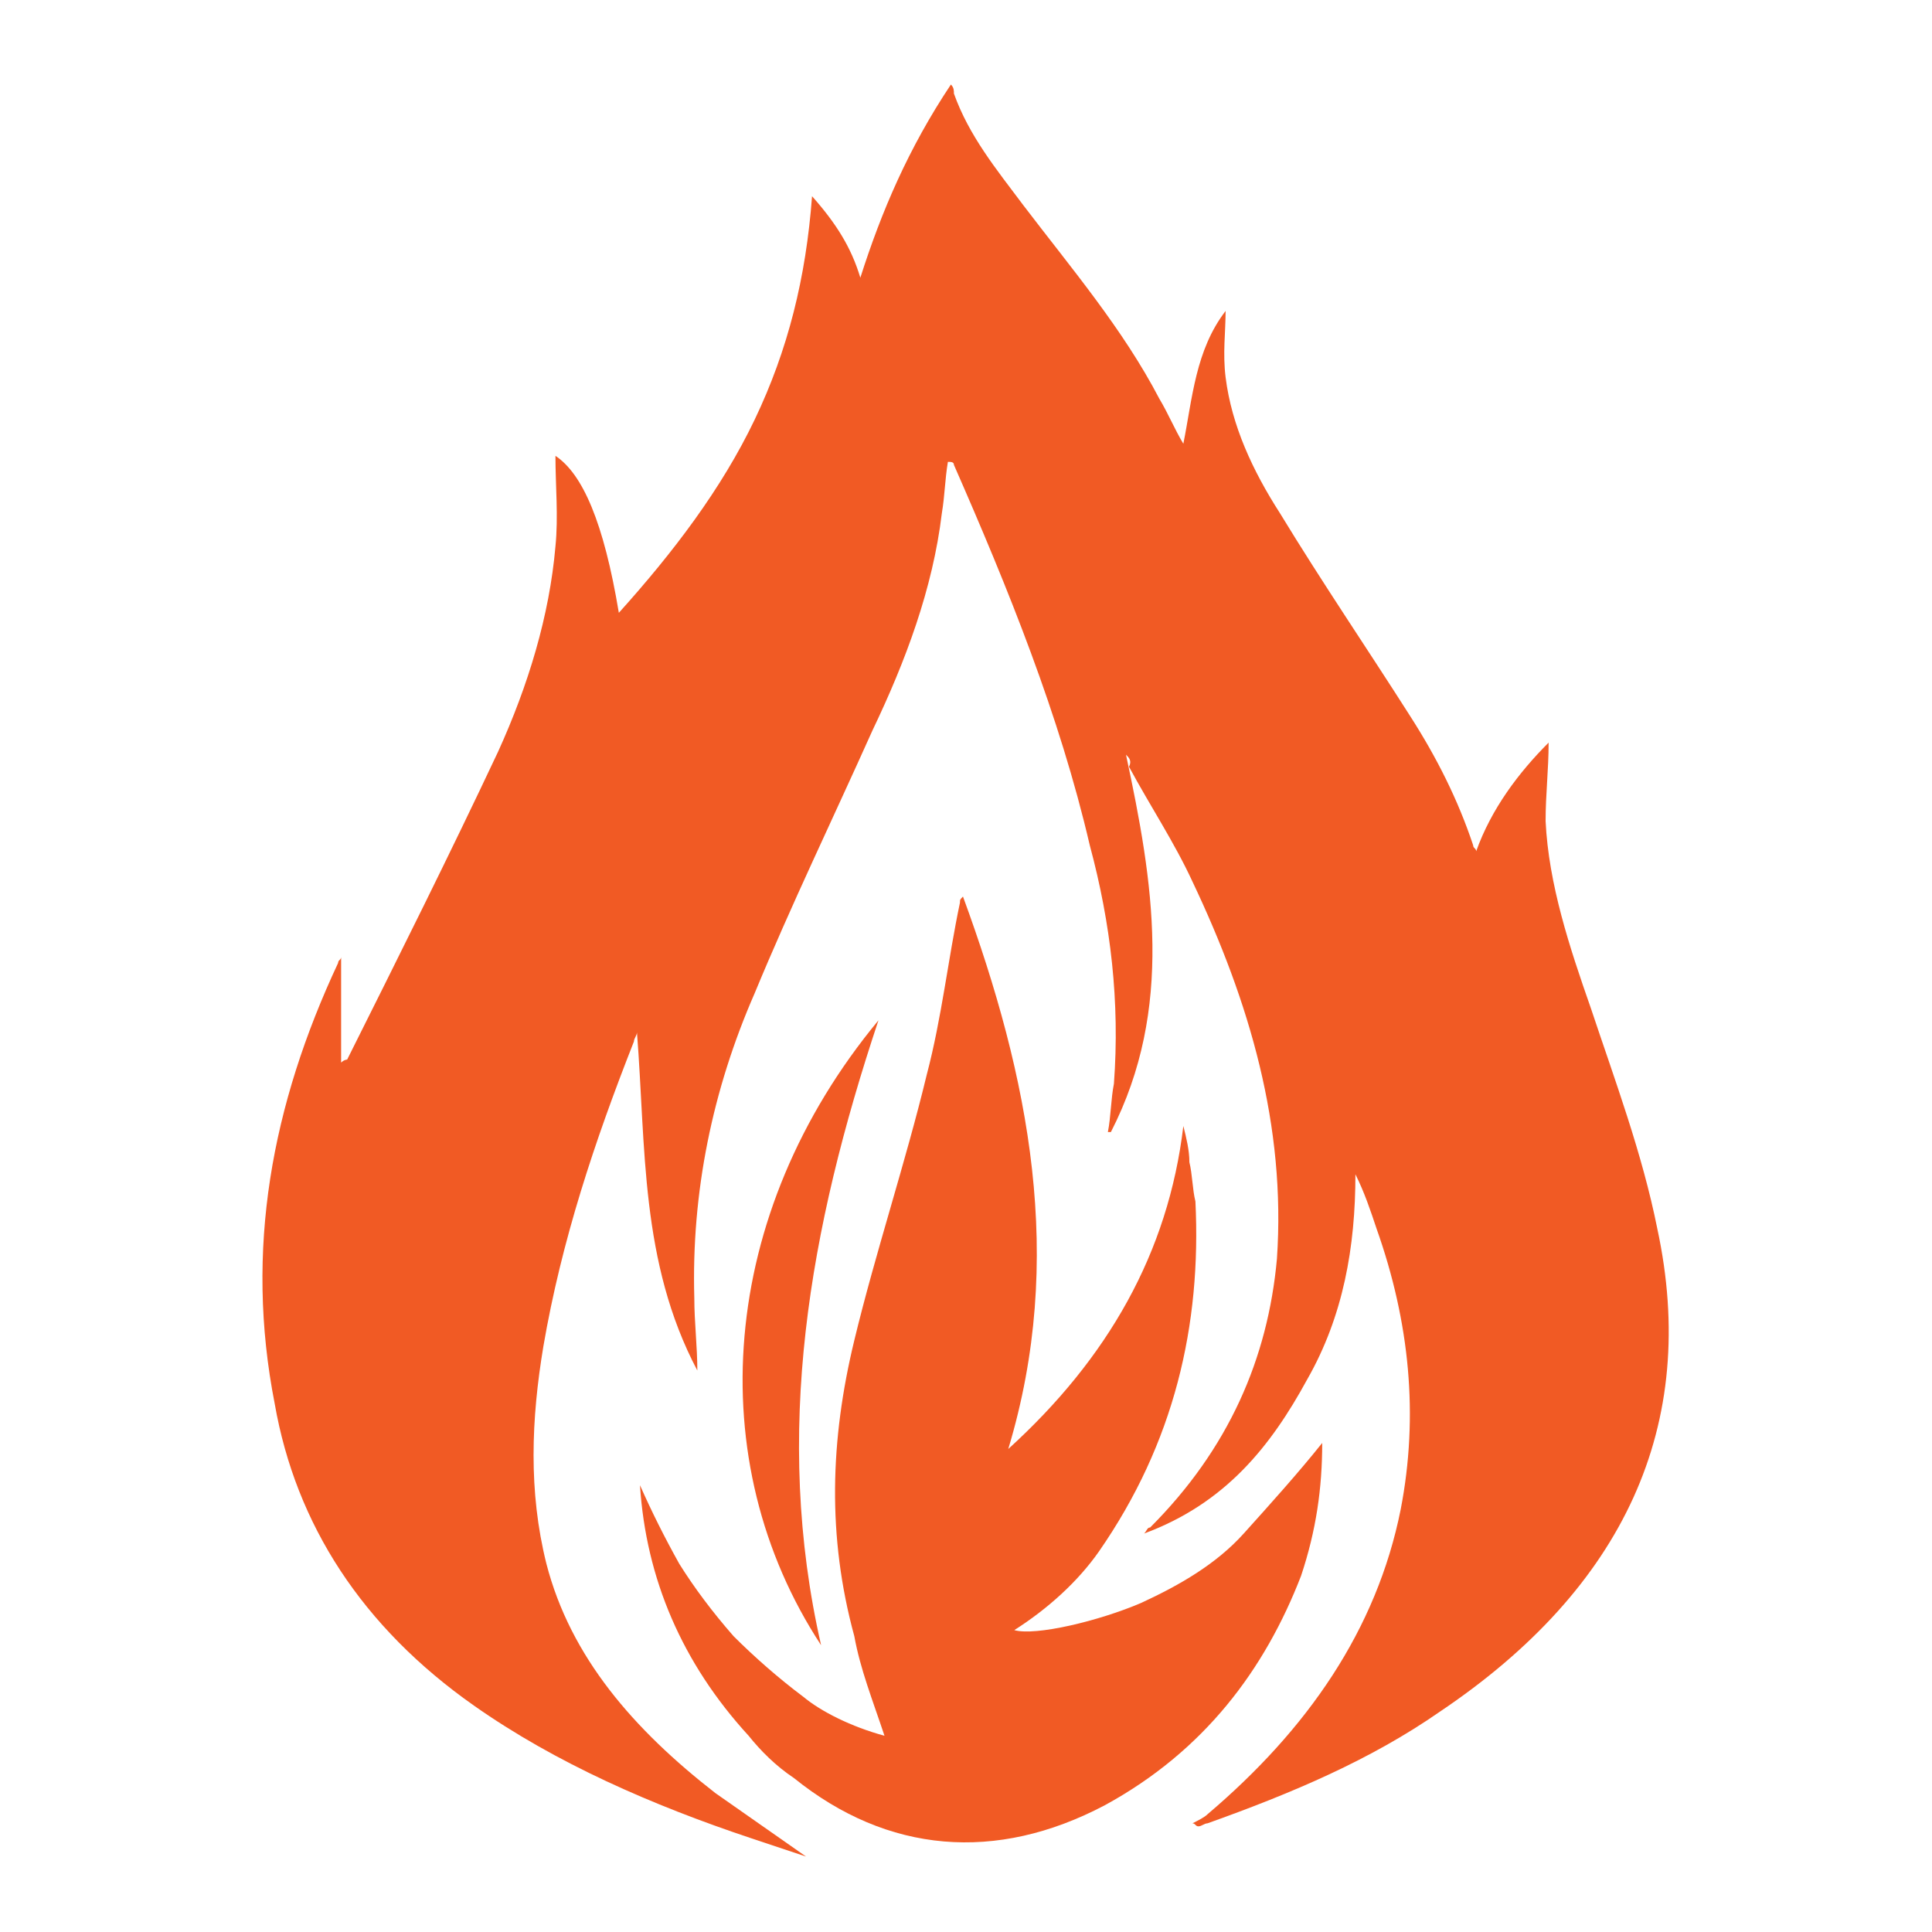
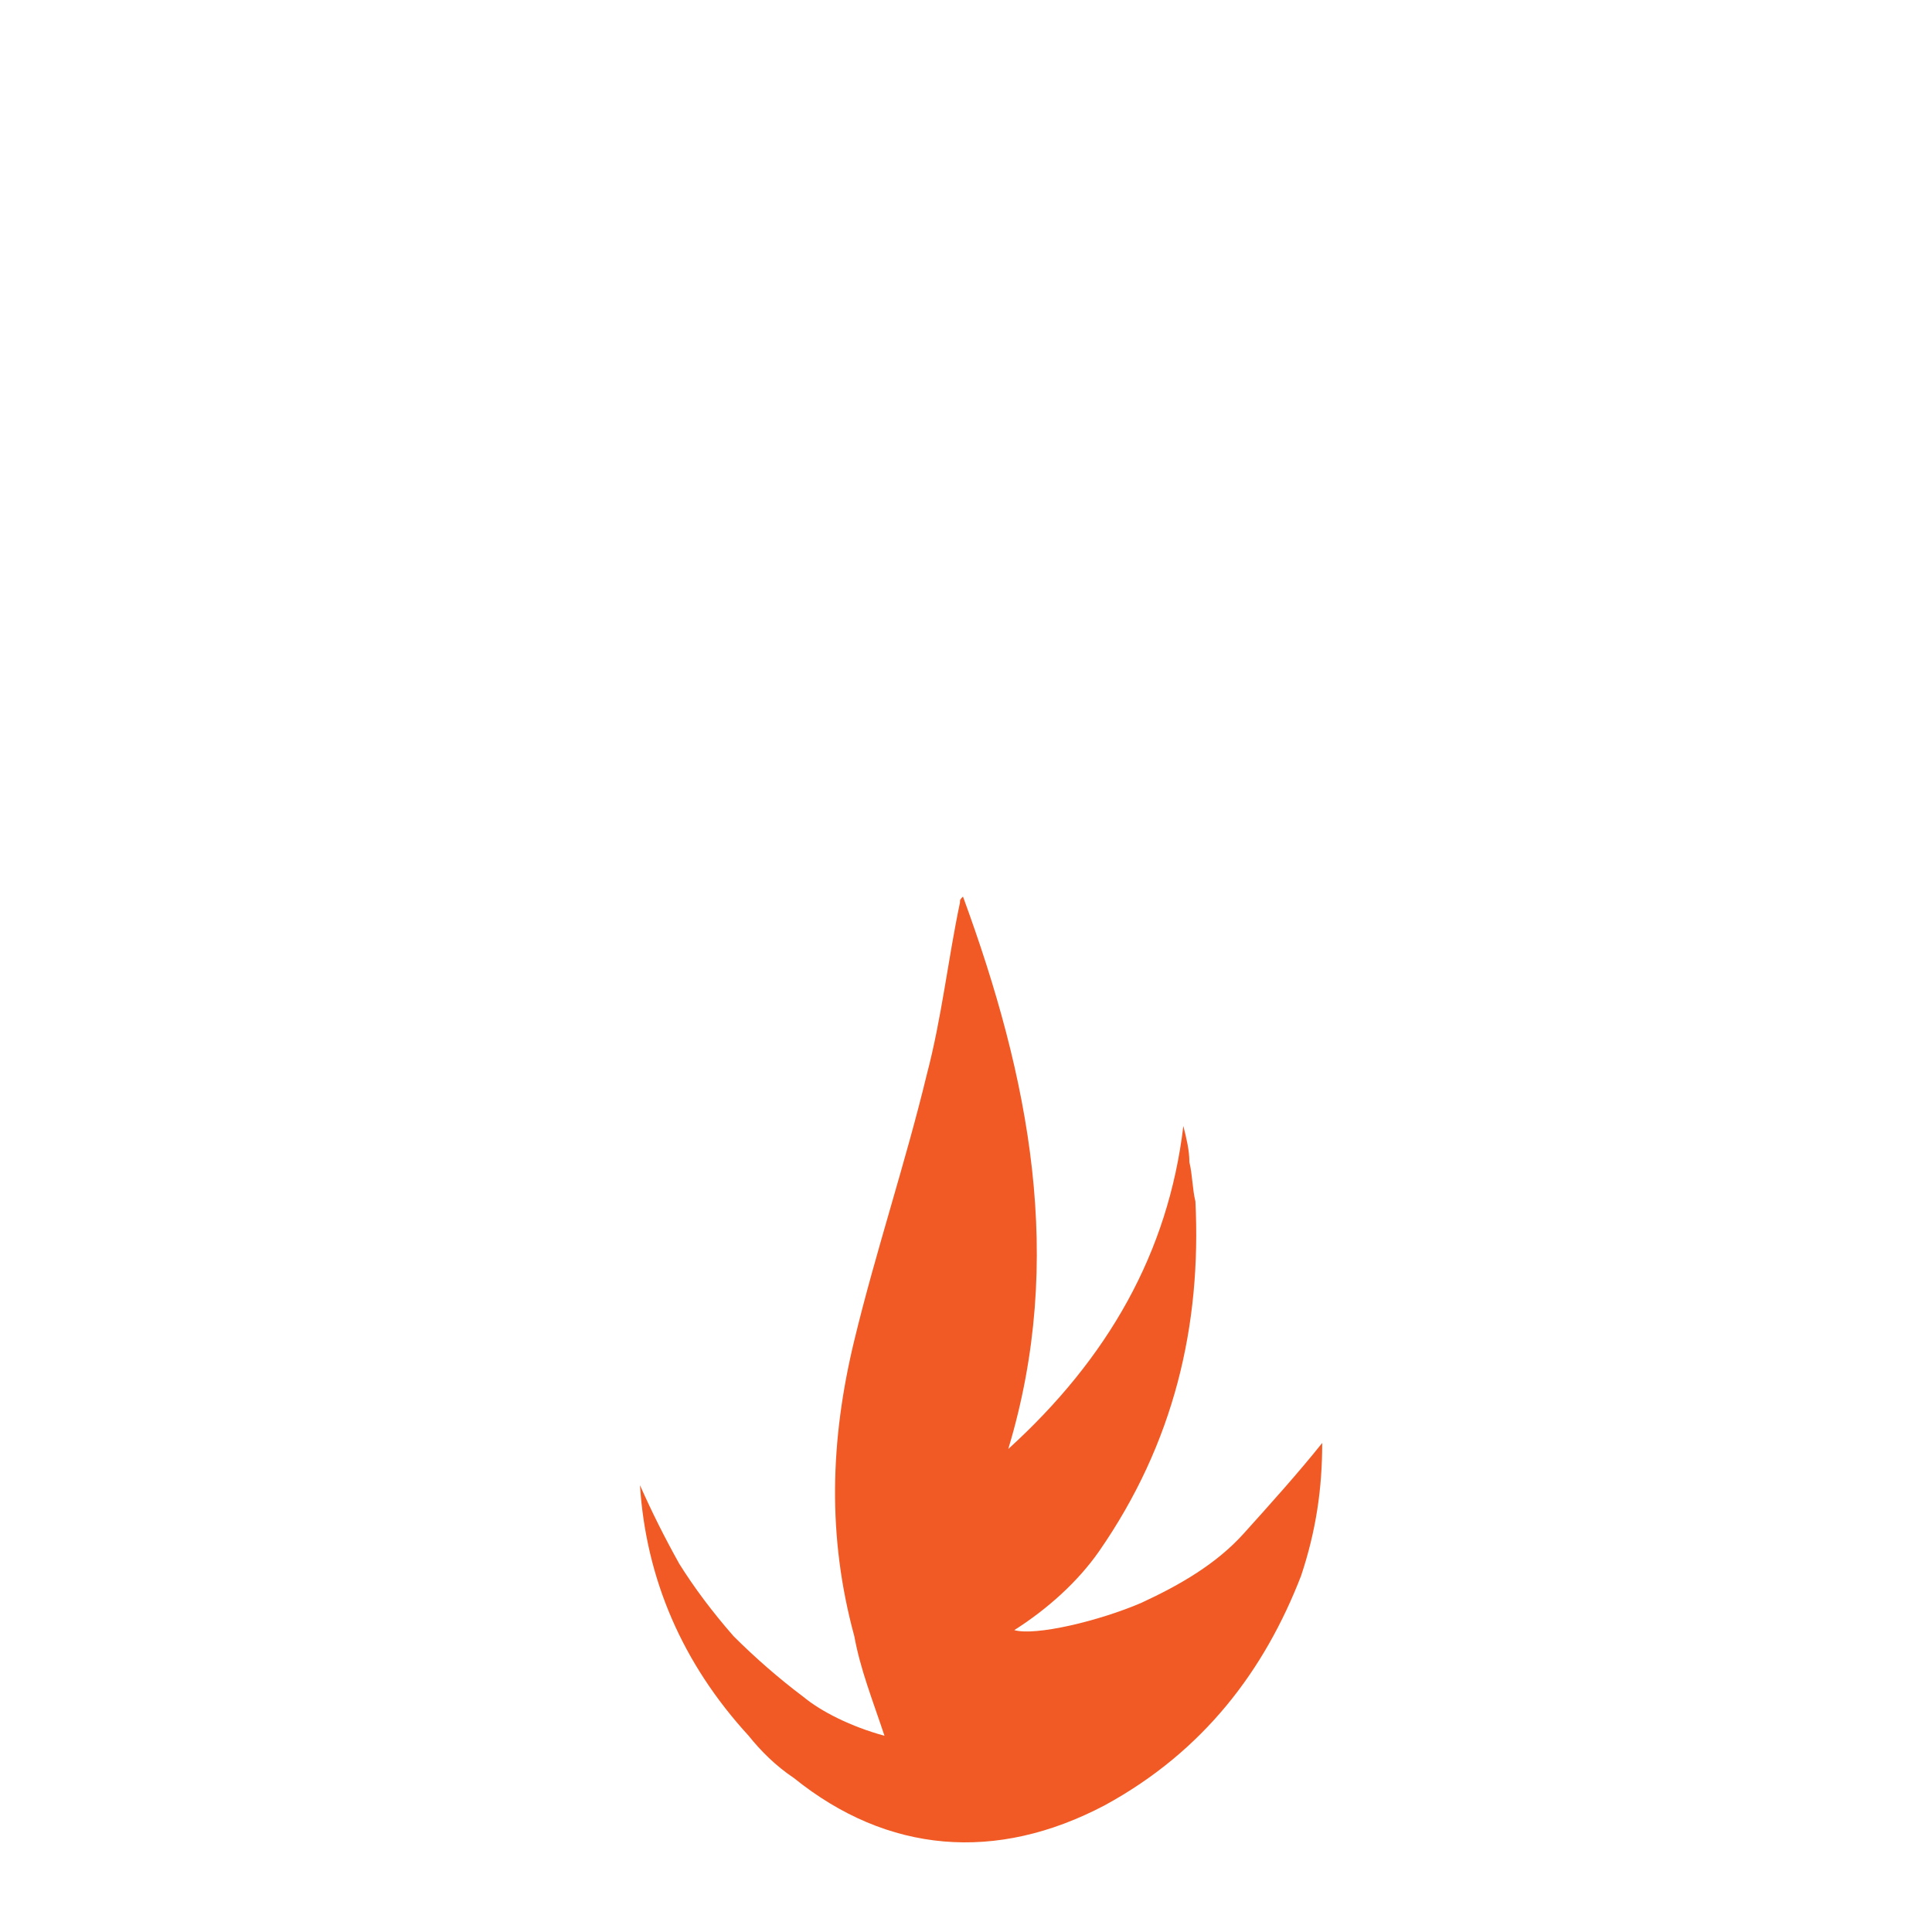
<svg xmlns="http://www.w3.org/2000/svg" version="1.1" id="Слой_1" x="0px" y="0px" viewBox="0 0 64 64" style="enable-background:new 0 0 64 64;" xml:space="preserve">
  <style type="text/css">
	.st0{fill:#F15A24;}
</style>
  <g>
-     <path class="st0" d="M37.3,25c0.9,4.2,1.6,8.4-0.5,12.5c0,0-0.1,0-0.1,0c0.1-0.5,0.1-1.1,0.2-1.6c0.2-2.7-0.1-5.3-0.8-7.9   c-1-4.3-2.7-8.5-4.5-12.6c0-0.1-0.1-0.1-0.2-0.1c-0.1,0.6-0.1,1.1-0.2,1.7c-0.3,2.5-1.2,4.9-2.3,7.2c-1.3,2.9-2.7,5.8-3.9,8.7   c-1.4,3.2-2.1,6.6-2,10.1c0,0.8,0.1,1.6,0.1,2.4c-1.9-3.6-1.7-7.4-2-11.2c0,0.1-0.1,0.2-0.1,0.3c-1.3,3.3-2.4,6.6-3,10.1   c-0.4,2.4-0.5,4.8,0.1,7.2c0.8,3.1,2.9,5.5,5.6,7.6c1,0.7,2,1.4,3,2.1c-0.6-0.2-1.2-0.4-1.8-0.6c-3.3-1.1-6.5-2.5-9.2-4.4   c-3.7-2.6-5.9-6-6.6-10c-1-5.1-0.1-9.9,2.1-14.6c0-0.1,0.1-0.1,0.1-0.2c0,1.2,0,2.3,0,3.5c0.1-0.1,0.2-0.1,0.2-0.1   c1.7-3.4,3.4-6.8,5-10.2c1-2.2,1.7-4.5,1.9-6.8c0.1-1,0-2,0-3c0.9,0.6,1.6,2.2,2.1,5.2c1.8-2,3.4-4.1,4.5-6.4   c1.1-2.3,1.7-4.7,1.9-7.4c0.8,0.9,1.3,1.7,1.6,2.7c0.7-2.2,1.6-4.3,3-6.4c0.1,0.1,0.1,0.2,0.1,0.3c0.5,1.4,1.4,2.5,2.3,3.7   c1.6,2.1,3.3,4.1,4.5,6.4c0.3,0.5,0.5,1,0.8,1.5c0.3-1.5,0.4-3.1,1.4-4.4c0,0.7-0.1,1.4,0,2.2c0.2,1.6,0.9,3.1,1.8,4.5   c1.4,2.3,2.9,4.5,4.3,6.7c0.9,1.4,1.6,2.8,2.1,4.3c0,0.1,0.1,0.1,0.1,0.2c0.5-1.4,1.4-2.6,2.4-3.6c0,0.9-0.1,1.7-0.1,2.6   c0.1,2.1,0.8,4.2,1.5,6.2c0.8,2.4,1.7,4.8,2.2,7.3c1.4,6.5-1.1,11.9-7.2,16c-2.3,1.6-4.9,2.7-7.7,3.7c-0.1,0-0.2,0.1-0.3,0.1   c-0.1,0-0.1-0.1-0.2-0.1c0.2-0.1,0.4-0.2,0.5-0.3c3.3-2.8,5.6-6.1,6.4-10.1c0.6-3.1,0.3-6.2-0.8-9.3c-0.2-0.6-0.4-1.2-0.7-1.8   c0,2.4-0.4,4.7-1.6,6.8c-1.2,2.2-2.7,4.1-5.4,5.1c0.1-0.1,0.1-0.2,0.2-0.2c2.6-2.6,3.9-5.6,4.2-8.9c0.3-4.4-0.9-8.5-2.8-12.5   c-0.6-1.3-1.4-2.5-2.1-3.8C37.5,25.2,37.4,25.1,37.3,25z" />
    <path class="st0" d="M29.3,57.5c-0.4-1.2-0.8-2.2-1-3.3c-0.9-3.3-0.8-6.5,0-9.8c0.7-2.9,1.7-5.9,2.4-8.8c0.5-1.9,0.7-3.8,1.1-5.7   c0-0.1,0-0.1,0.1-0.2c2.2,6,3.4,12,1.5,18.3c3.3-3,5.3-6.5,5.8-10.7c0.1,0.4,0.2,0.8,0.2,1.2c0.1,0.4,0.1,0.9,0.2,1.3   c0.2,4.1-0.7,8-3.2,11.6c-0.7,1-1.7,1.9-2.8,2.6c0.7,0.2,2.8-0.3,4.2-0.9c1.3-0.6,2.5-1.3,3.4-2.3c0.9-1,1.8-2,2.6-3   c0,1.5-0.2,2.9-0.7,4.4c-1.2,3.1-3.2,5.8-6.5,7.6c-3.6,1.9-7.2,1.6-10.3-0.9c-0.6-0.4-1.1-0.9-1.5-1.4c-2.2-2.4-3.4-5.2-3.6-8.3   c0.4,0.9,0.8,1.7,1.3,2.6c0.5,0.8,1.1,1.6,1.8,2.4c0.7,0.7,1.5,1.4,2.3,2C27.2,56.7,28.2,57.2,29.3,57.5z" />
-     <path class="st0" d="M27.2,54.5c-4-6.1-3.4-14.3,1.9-20.7C26.8,40.7,25.6,47.5,27.2,54.5z" />
  </g>
</svg>